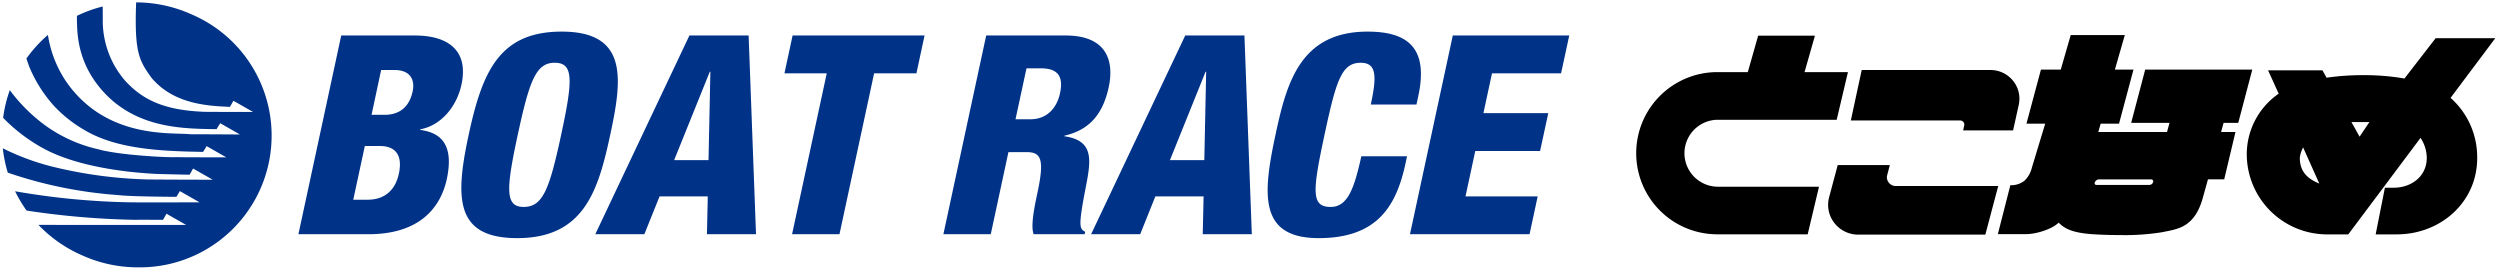
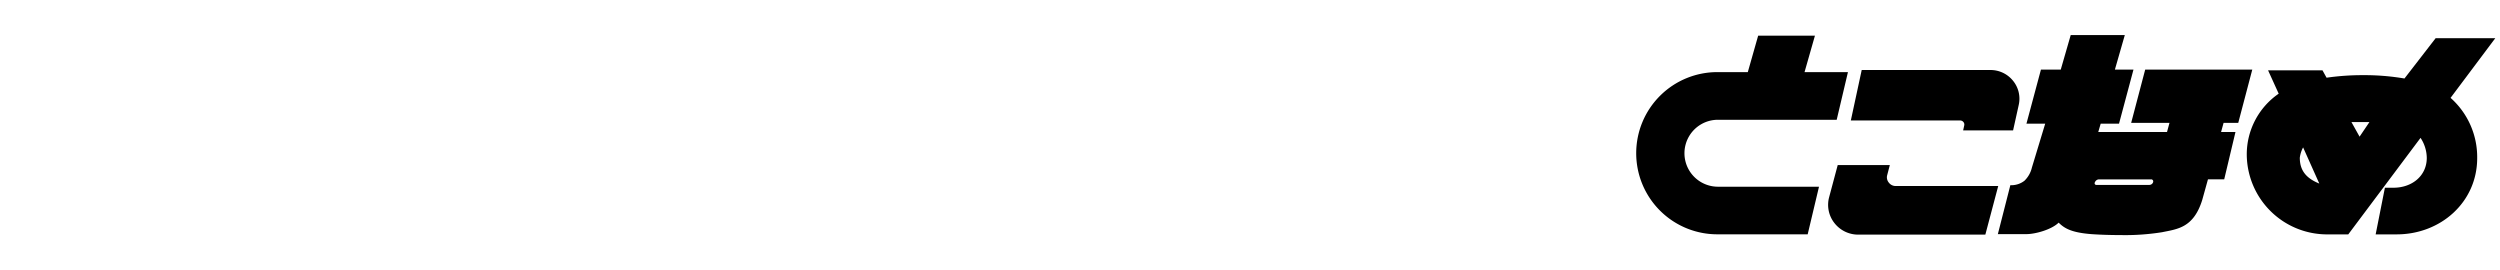
<svg xmlns="http://www.w3.org/2000/svg" width="528.373" height="57.002" viewBox="0 0 528.373 57.002">
  <g transform="translate(14199.984 16667.01)">
    <path d="M96.3,42.08c-4.42-.326-5.868-1.266-7.057-2.44-1.488,1.478-4.946,2.428-6.824,2.428H76.392l2.64-10.338h.32a4.5,4.5,0,0,0,2.661-.943,5.663,5.663,0,0,0,1.573-2.781L86.4,18.724H82.435L85.5,7.291h4.188L91.792,0h11.431L101.13,7.291h3.928L102,18.724H98.127l-.516,1.767h14.531l.526-1.936h-8.1l2.966-11.264h22.633L127.2,18.554h-3.1l-.531,1.936h3.042l-2.38,10H120.8l-1.21,4.352c-1.833,5.9-5.239,6.155-8.483,6.821a49.366,49.366,0,0,1-8.765.606C100.288,42.272,98.189,42.205,96.3,42.08Zm.633-11.04-.037.085a.356.356,0,0,0,.355.54h11.2a.841.841,0,0,0,.755-.571l.005-.036a.43.43,0,0,0-.443-.563H97.754A.951.951,0,0,0,96.936,31.039ZM49.649,42.174H46.886a6.359,6.359,0,0,1-5.04-2.455,6.213,6.213,0,0,1-1.119-5.431l1.821-6.818H53.562l-.554,2.119a1.738,1.738,0,0,0,.337,1.589,1.821,1.821,0,0,0,1.5.724H76.469L73.748,42.174Zm106.592-.052,1.955-9.861h1.823c3.868,0,7.026-2.473,7.026-6.309a7.814,7.814,0,0,0-1.317-4.228l-15.277,20.4H146.03A16.983,16.983,0,0,1,129,25.3a15.57,15.57,0,0,1,6.748-12.916l-2.242-4.931h11.5l.861,1.556A52.962,52.962,0,0,1,153.6,8.47a50.23,50.23,0,0,1,8.73.708L168.914.665h12.607l-9.448,12.605A16.721,16.721,0,0,1,177.7,26.006c0,9.27-7.673,16.115-17.033,16.115Zm-16.032-16.2c0,2.885,1.558,4.418,4.121,5.461l-3.422-7.645A6.428,6.428,0,0,0,140.208,25.922Zm12.634-4.451,2.081-3.082h-3.8ZM17.23,42.108a17.14,17.14,0,1,1,0-34.279h6.314L25.735.118h12l-2.2,7.711h9.174L42.332,17.9H17.23a7.073,7.073,0,0,0,0,14.146H38.592L36.2,42.108ZM69.055,20.145l.232-1.052a.817.817,0,0,0-.175-.718.886.886,0,0,0-.675-.326H45.319l2.3-10.666h27.2a6.1,6.1,0,0,1,4.766,2.255,5.983,5.983,0,0,1,1.228,5.085l-1.2,5.422Z" transform="translate(-13854.132 -16659.596)" stroke="rgba(0,0,0,0)" stroke-miterlimit="10" stroke-width="1" />
-     <path d="M16.814,53.486a28.487,28.487,0,0,1-9.29-6.466c5.7.03,31.224.024,31.224.024L34.59,44.671l-.006,0s-.329.63-.733,1.291c0,0-4.366-.036-5.935-.006A171.7,171.7,0,0,1,5.022,44a28.76,28.76,0,0,1-2.428-4.077A157.513,157.513,0,0,0,26.406,42.25c2.5.058,15.164.006,15.164.006l-4.158-2.373,0,.005s-.318.558-.721,1.212c0,0-9.888-.048-12.226-.364A91.892,91.892,0,0,1,1.051,35.989,27.567,27.567,0,0,1,0,30.847a51.493,51.493,0,0,0,10.949,3.986,93.8,93.8,0,0,0,19.257,2.579c.624.049,14.162.073,14.162.073l-4.161-2.373v.005s-.33.634-.733,1.294c.07.036-6.137-.13-7.035-.154-1.353-.094-15.228-.588-24.038-5.488A35.727,35.727,0,0,1,.064,24.4a27.924,27.924,0,0,1,1.409-5.844,35.352,35.352,0,0,0,7.866,7.717,30.722,30.722,0,0,0,10.9,4.789c4.088,1.183,14.422,1.773,16.506,1.643.62.046,10.478.046,10.478.046l-4.164-2.38v.012s-.406.743-.739,1.216c-8.978-.142-18.323-.58-25.1-4.641a27.689,27.689,0,0,1-6.422-5.1,28.875,28.875,0,0,1-5.242-8.335s-.311-.884-.572-1.659A28.321,28.321,0,0,1,9.522,6.885l.113.606a24.012,24.012,0,0,0,3.889,9.448c8.5,12.033,22.208,10.5,26.107,10.932,1.607-.006,10.481.048,10.481.048l-4.163-2.38v.006s-.388.6-.782,1.255c-6.669-.1-15.961-.1-23-6.957C15.44,13.2,15.742,6.113,15.653,3.374l.015-.53A28.124,28.124,0,0,1,21.1.871c.015.543.024,1.4.024,2.732A19.367,19.367,0,0,0,25.887,16.6c3.736,4.06,8.278,6.173,16.523,6.521.62.042,10.475.036,10.475.036l-4.157-2.367,0,.009s-.329.627-.733,1.284c-4.485-.193-11.862-.494-16.6-6.179-2.646-3.691-3.6-5.41-3.22-15.9A28.506,28.506,0,0,1,39.838,2.516,27.849,27.849,0,0,1,28.556,56,28.508,28.508,0,0,1,16.814,53.486ZM98.456,28c2.875-13.347,6.485-21.821,19.66-21.821,14.178,0,12.764,10.172,10.256,21.821S122.9,49.826,108.717,49.826C95.549,49.826,95.585,41.349,98.456,28Zm10.371,0c-2.486,11.533-2.685,15.232,1.25,15.232,4.05,0,5.443-3.7,7.924-15.232s2.692-15.238-1.362-15.238C112.707,12.763,111.311,16.475,108.827,28Zm160.211-.3C271.36,16.94,274.271,6.18,288.454,6.18c8.816,0,12.833,3.763,10.7,13.64l-.382,1.767h-9.651c1.317-6.113,1.185-8.824-2.15-8.824-4,0-5.162,3.764-7.537,14.768-2.682,12.467-2.96,15.7,1.213,15.7,3.693,0,5.009-4.171,6.476-10.7h9.647L296.464,34c-1.951,9.065-5.971,15.826-18.368,15.826C265.289,49.822,266.313,40.36,269.038,27.706ZM297.4,49,306.45,7h24.612l-1.729,8h-14.6l-1.812,8.411h13.707l-1.729,8H311.2l-2.065,9.593h15.255L322.672,49Zm-43.8,0L253.782,41H243.589L240.381,49H230.009L249.9,7h12.513l1.561,42Zm-6.934-15.651h7.267l.393-18.694h-.125ZM217.854,49c-.467-1.409-.263-3.764.764-8.528,1.576-7.292.888-8.824-2.267-8.824h-3.819L208.8,49H198.788l9.046-42h16.8c8.526,0,10.328,5.178,9.091,10.95-1.323,6.106-4.472,9.11-9.354,10.223l-.028.123c6.183.884,5.694,4.825,4.592,10.467-1.6,8.3-1.485,9.12-.177,9.707l-.116.531Zm-3.825-24.291h3.1c4.05,0,5.767-3,6.3-5.47.688-3.176-.049-5.3-4.041-5.3h-3.037ZM166.808,49l7.326-34h-8.941l1.723-8h27.891l-1.72,8h-8.941l-7.322,34Zm-17.993,0L148.99,41H138.8L135.588,49H125.217L145.11,7h12.513l1.561,42Zm-6.937-15.651h7.27l.394-18.694h-.122ZM62.472,49,71.523,7H87.081c7.261,0,11.367,3.36,9.858,10.356-1.054,4.882-4.491,8.706-8.709,9.472l-.031.118c3.064.471,7.472,1.818,5.633,10.407C92.76,42.3,89.11,49,77.251,49Zm11.59-7.292h3.033c4.051,0,5.975-2.534,6.6-5.47.9-4.123-.88-5.878-3.974-5.878H76.508Zm3.867-17.94h2.737c3.449,0,5.306-1.946,5.945-4.943.477-2.178-.217-4.53-3.855-4.53h-2.8Z" transform="translate(-14199.387 -16666.508)" fill="#003288" stroke="rgba(0,0,0,0)" stroke-miterlimit="10" stroke-width="1" />
  </g>
</svg>